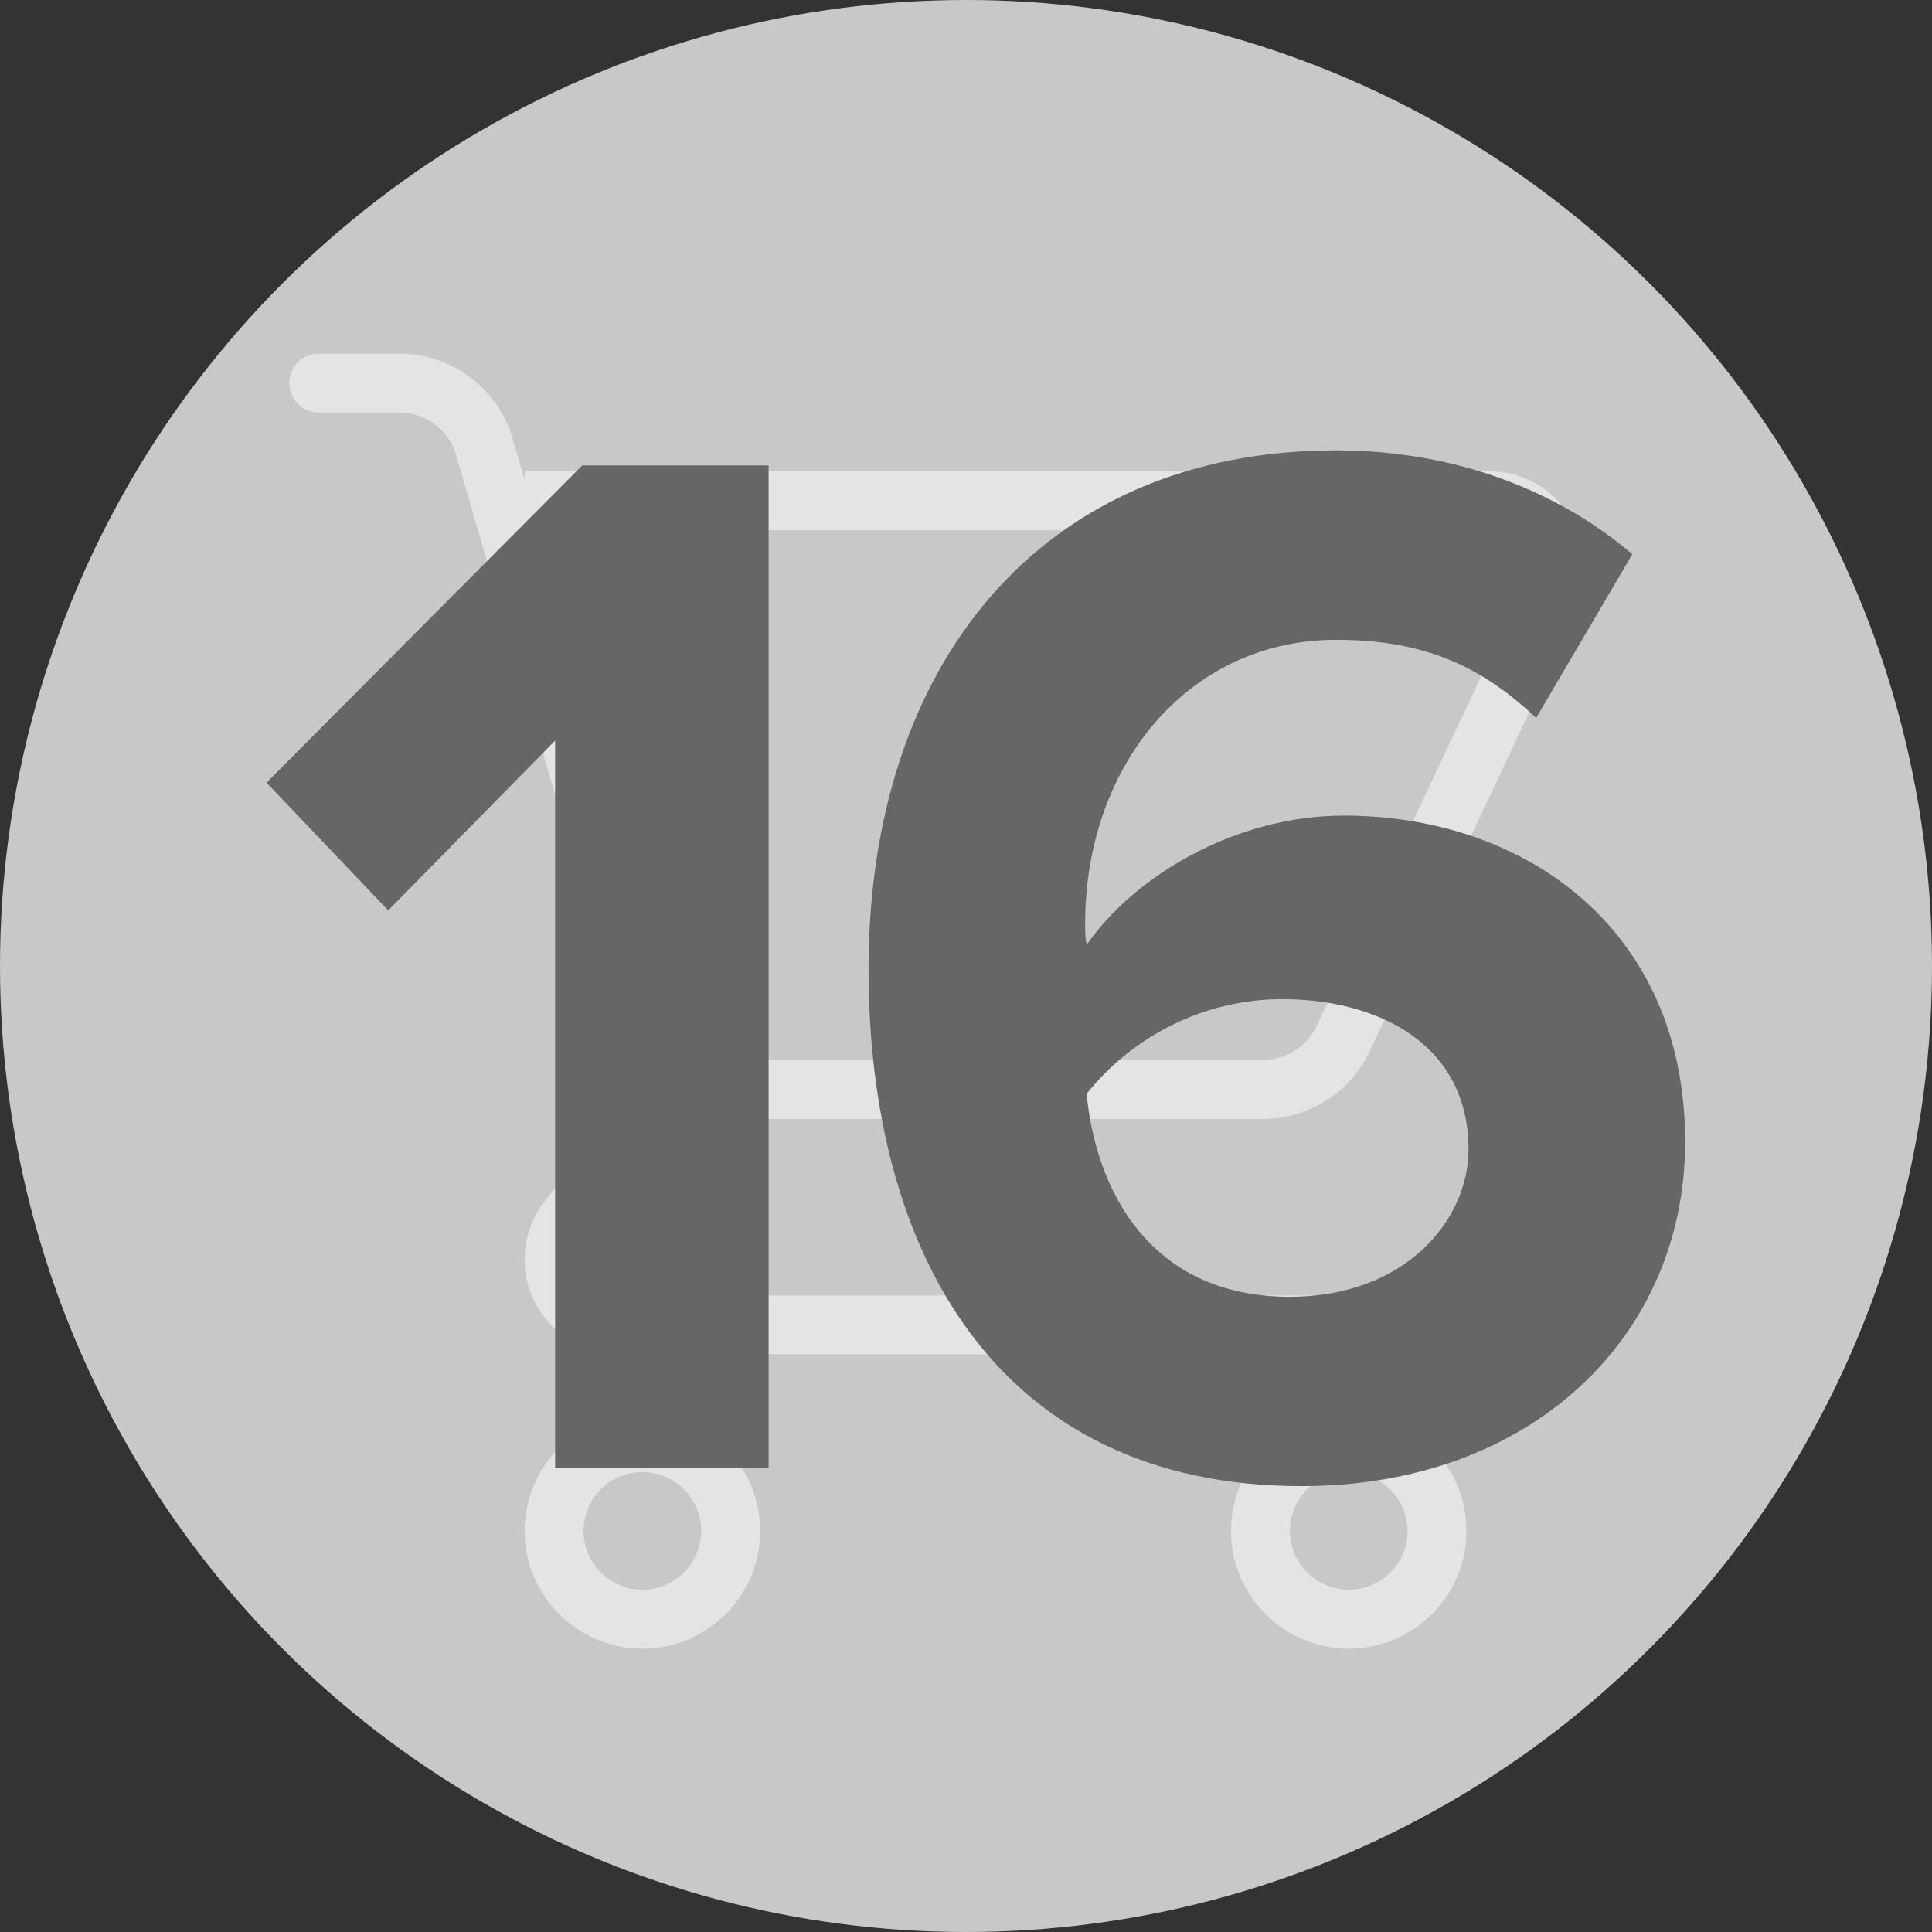
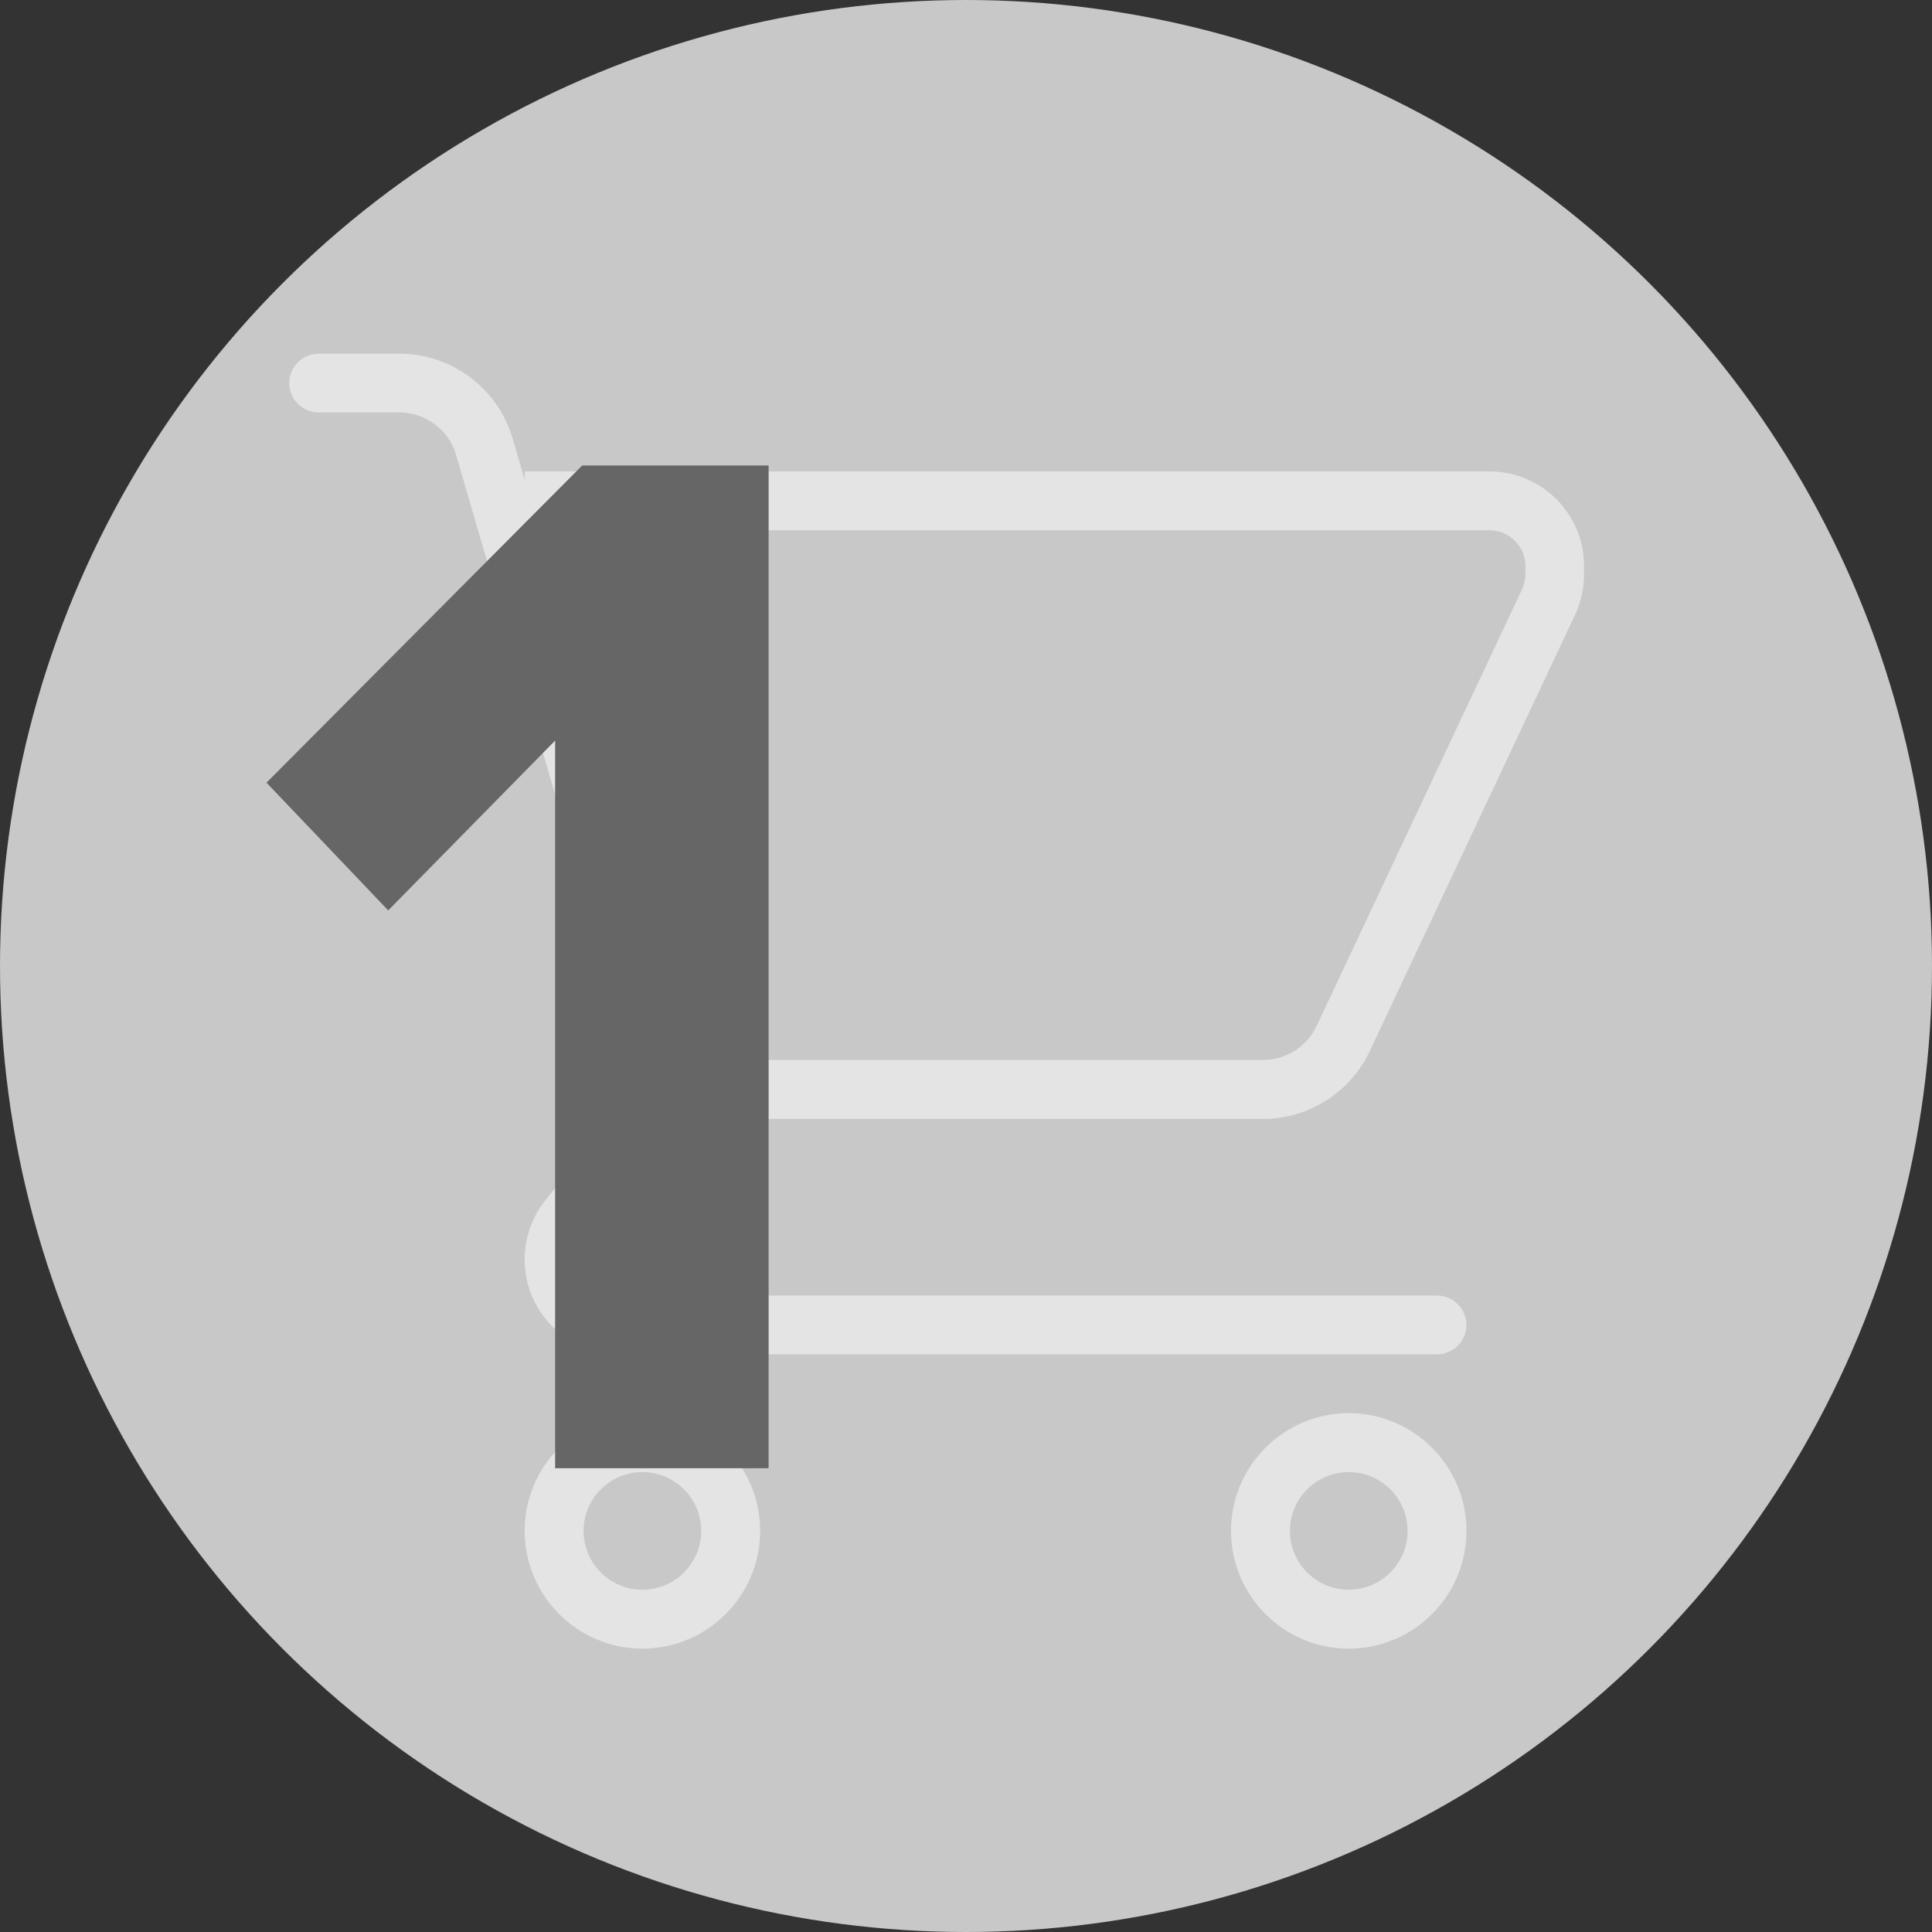
<svg xmlns="http://www.w3.org/2000/svg" version="1.1" id="Layer_1" x="0px" y="0px" viewBox="0 0 18 18" enable-background="new 0 0 18 18" xml:space="preserve">
  <rect x="0" y="0" width="18" height="18" fill="#333333" stroke="none" />
  <path d="M36.965,13.132" />
  <circle fill-rule="evenodd" clip-rule="evenodd" fill="#C8C8C8" cx="39.024" cy="9" r="9" />
  <g>
    <path fill="#FFFFFF" d="M43.9,4.392l-8.988,0V4.47L34.8,4.085c-0.135-0.465-0.568-0.79-1.053-0.79l-0.754,0   c-0.152,0-0.274,0.123-0.274,0.274c0,0.152,0.123,0.274,0.274,0.274l0.754,0c0.242,0,0.459,0.162,0.526,0.395l1.707,5.852   l-0.875,1.093c-0.125,0.156-0.193,0.352-0.193,0.552c0,0.487,0.396,0.883,0.883,0.883l7.617,0c0.152,0,0.274-0.123,0.274-0.274   s-0.123-0.274-0.274-0.274l-7.617,0c-0.184,0-0.335-0.15-0.335-0.335c0-0.076,0.026-0.15,0.073-0.209l0.881-1.101l5.378,0   c0.423,0,0.812-0.247,0.993-0.63L44.7,5.728c0.055-0.117,0.084-0.247,0.084-0.376V5.275C44.784,4.788,44.388,4.392,43.9,4.392z    M44.235,5.352c0,0.049-0.011,0.098-0.032,0.142L42.29,9.561c-0.09,0.191-0.285,0.315-0.496,0.315l-5.305,0L35.05,4.94l8.851,0   c0.184,0,0.335,0.15,0.335,0.335V5.352z" />
-     <path fill="#FFFFFF" d="M36.009,13.166c-0.605,0-1.097,0.492-1.097,1.097c0,0.605,0.492,1.097,1.097,1.097   c0.605,0,1.097-0.492,1.097-1.097C37.106,13.658,36.614,13.166,36.009,13.166z M36.009,14.811c-0.302,0-0.548-0.246-0.548-0.548   c0-0.302,0.246-0.548,0.548-0.548c0.302,0,0.548,0.246,0.548,0.548S36.312,14.811,36.009,14.811z" />
-     <path fill="#FFFFFF" d="M42.59,13.166c-0.605,0-1.097,0.492-1.097,1.097s0.492,1.097,1.097,1.097c0.605,0,1.097-0.492,1.097-1.097   C43.687,13.658,43.195,13.166,42.59,13.166z M42.59,14.811c-0.302,0-0.548-0.246-0.548-0.548s0.246-0.548,0.548-0.548   c0.302,0,0.548,0.246,0.548,0.548C43.138,14.565,42.892,14.811,42.59,14.811z" />
  </g>
  <g display="none">
    <line display="inline" fill="none" stroke="#FFFFFF" stroke-width="0.545" stroke-linecap="round" stroke-miterlimit="10" x1="9.489" y1="5.782" x2="9.489" y2="9" />
    <line display="inline" fill="none" stroke="#FFFFFF" stroke-width="0.545" stroke-linecap="round" stroke-miterlimit="10" x1="11.098" y1="7.391" x2="7.88" y2="7.391" />
  </g>
  <g>
-     <path fill="#FFFFFF" d="M37.918,9.138V6.597l-0.582,0.594L36.91,6.745l1.103-1.107h0.651v3.501H37.918z" />
+     <path fill="#FFFFFF" d="M37.918,9.138l-0.582,0.594L36.91,6.745l1.103-1.107h0.651v3.501H37.918z" />
    <path fill="#FFFFFF" d="M39.138,7.396c0-1.061,0.599-1.812,1.633-1.812c0.425,0,0.782,0.147,1.034,0.362l-0.336,0.572   c-0.189-0.179-0.389-0.273-0.698-0.273c-0.515,0-0.877,0.436-0.877,0.992c0,0.026,0,0.048,0.006,0.074   c0.162-0.236,0.515-0.452,0.897-0.452c0.63,0,1.191,0.394,1.191,1.14c0,0.682-0.541,1.201-1.339,1.201   C39.584,9.201,39.138,8.382,39.138,7.396z M41.232,8.025c0-0.367-0.314-0.524-0.65-0.524c-0.263,0-0.515,0.121-0.683,0.331   c0.031,0.336,0.221,0.708,0.708,0.708C41.012,8.54,41.232,8.272,41.232,8.025z" />
  </g>
  <path d="M6.941,13.132" />
  <circle fill-rule="evenodd" clip-rule="evenodd" fill="#C8C8C8" cx="9" cy="9" r="9" />
  <g opacity="0.5">
    <path fill="#FFFFFF" d="M13.876,4.392l-8.988,0V4.47L4.776,4.085c-0.135-0.465-0.568-0.79-1.053-0.79l-0.754,0   c-0.152,0-0.274,0.123-0.274,0.274c0,0.152,0.123,0.274,0.274,0.274l0.754,0c0.242,0,0.459,0.162,0.526,0.395l1.707,5.852   l-0.875,1.093c-0.125,0.156-0.193,0.352-0.193,0.552c0,0.487,0.396,0.883,0.883,0.883l7.617,0c0.152,0,0.274-0.123,0.274-0.274   s-0.123-0.274-0.274-0.274l-7.617,0c-0.184,0-0.335-0.15-0.335-0.335c0-0.076,0.026-0.15,0.073-0.209l0.881-1.101l5.378,0   c0.423,0,0.812-0.247,0.993-0.63l1.913-4.066c0.055-0.117,0.084-0.247,0.084-0.376V5.275C14.76,4.788,14.364,4.392,13.876,4.392z    M14.211,5.352c0,0.049-0.011,0.098-0.032,0.142l-1.913,4.066c-0.09,0.191-0.285,0.315-0.496,0.315l-5.305,0L5.026,4.94l8.851,0   c0.184,0,0.335,0.15,0.335,0.335V5.352z" />
    <path fill="#FFFFFF" d="M5.985,13.166c-0.605,0-1.097,0.492-1.097,1.097c0,0.605,0.492,1.097,1.097,1.097   c0.605,0,1.097-0.492,1.097-1.097C7.082,13.658,6.59,13.166,5.985,13.166z M5.985,14.811c-0.302,0-0.548-0.246-0.548-0.548   c0-0.302,0.246-0.548,0.548-0.548c0.302,0,0.548,0.246,0.548,0.548S6.288,14.811,5.985,14.811z" />
    <path fill="#FFFFFF" d="M12.566,13.166c-0.605,0-1.097,0.492-1.097,1.097c0,0.605,0.492,1.097,1.097,1.097   c0.605,0,1.097-0.492,1.097-1.097C13.663,13.658,13.171,13.166,12.566,13.166z M12.566,14.811c-0.302,0-0.548-0.246-0.548-0.548   s0.246-0.548,0.548-0.548s0.548,0.246,0.548,0.548C13.114,14.565,12.868,14.811,12.566,14.811z" />
  </g>
  <g>
    <path fill="#666666" d="M5.172,13.679V6.9L3.617,8.482l-1.134-1.19l2.941-2.955h1.737v9.342H5.172z" />
-     <path fill="#666666" d="M8.092,9.029c0-2.83,1.597-4.833,4.357-4.833c1.134,0,2.087,0.393,2.759,0.967l-0.896,1.526   c-0.504-0.476-1.036-0.728-1.862-0.728c-1.373,0-2.34,1.162-2.34,2.647c0,0.069,0,0.126,0.014,0.195   c0.435-0.63,1.373-1.204,2.396-1.204c1.682,0,3.18,1.051,3.18,3.039c0,1.821-1.442,3.208-3.571,3.208   C9.283,13.847,8.092,11.661,8.092,9.029z M13.682,10.709c0-0.98-0.841-1.4-1.737-1.4c-0.7,0-1.373,0.322-1.821,0.881   c0.084,0.896,0.589,1.892,1.892,1.892C13.093,12.082,13.682,11.367,13.682,10.709z" />
  </g>
  <g>
</g>
  <g>
</g>
  <g>
</g>
  <g>
</g>
  <g>
</g>
  <g>
</g>
  <g>
</g>
  <g>
</g>
  <g>
</g>
  <g>
</g>
  <g>
</g>
  <g>
</g>
  <g>
</g>
  <g>
</g>
  <g>
</g>
</svg>